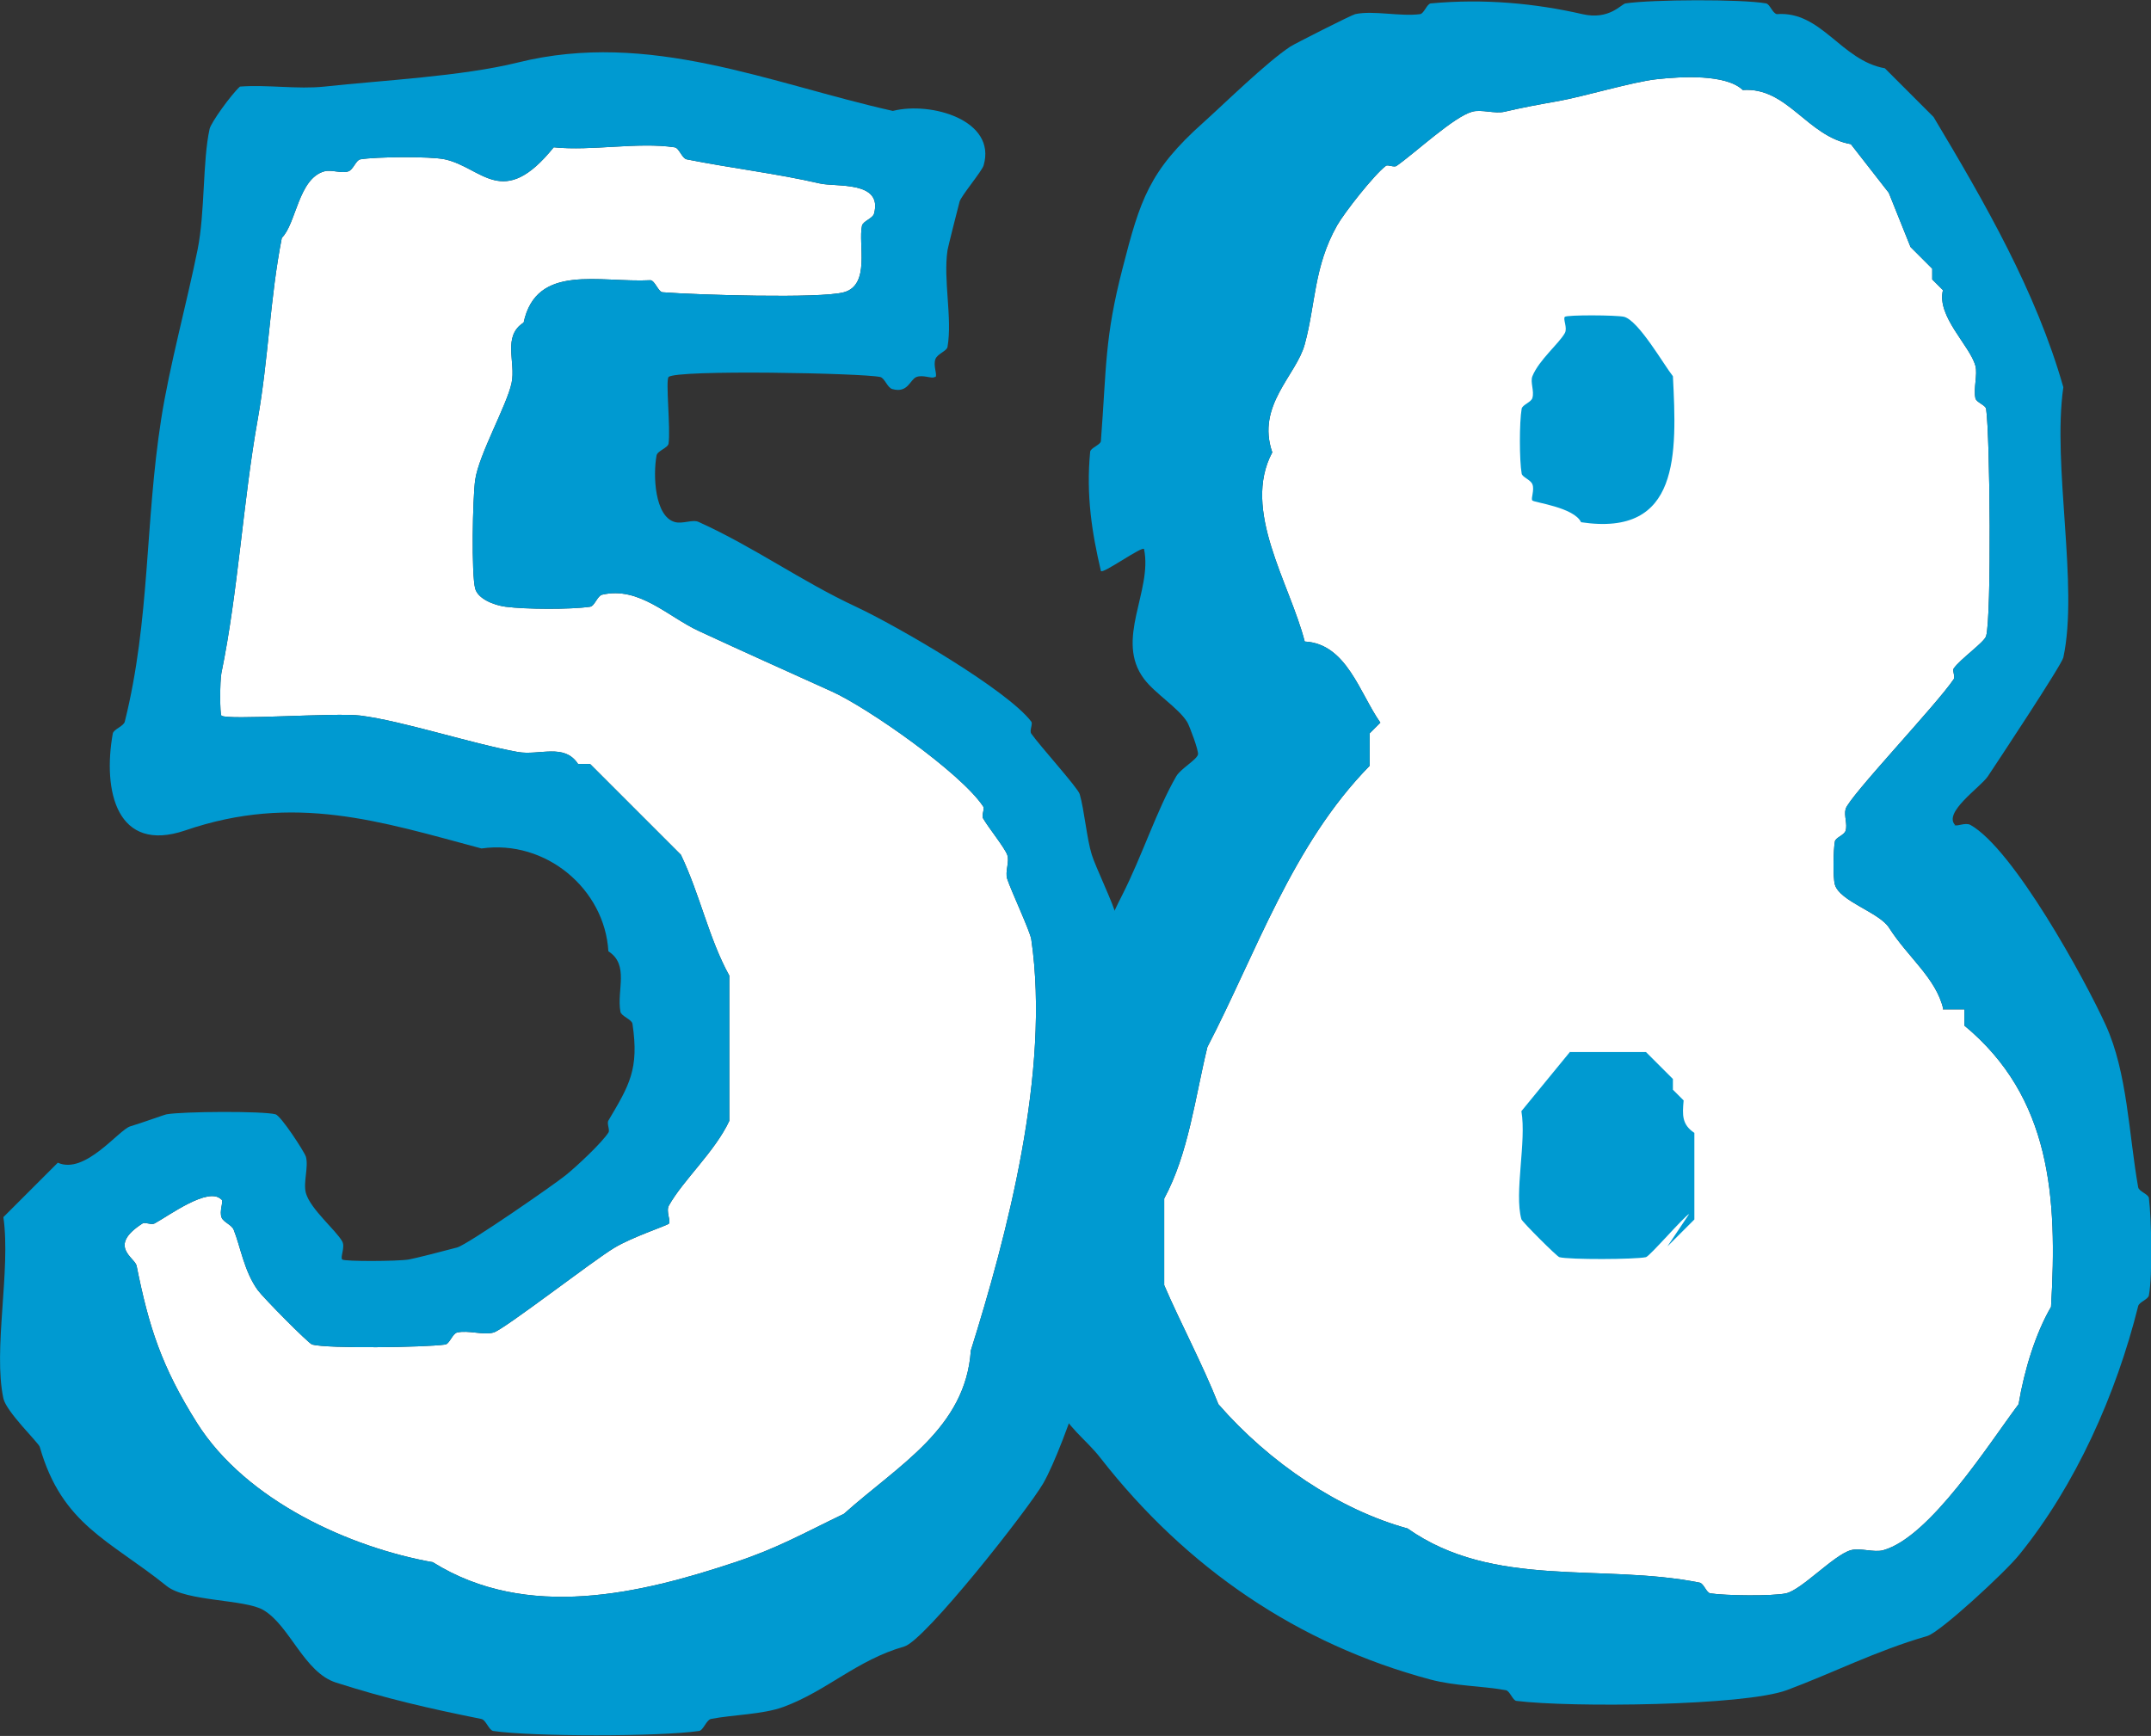
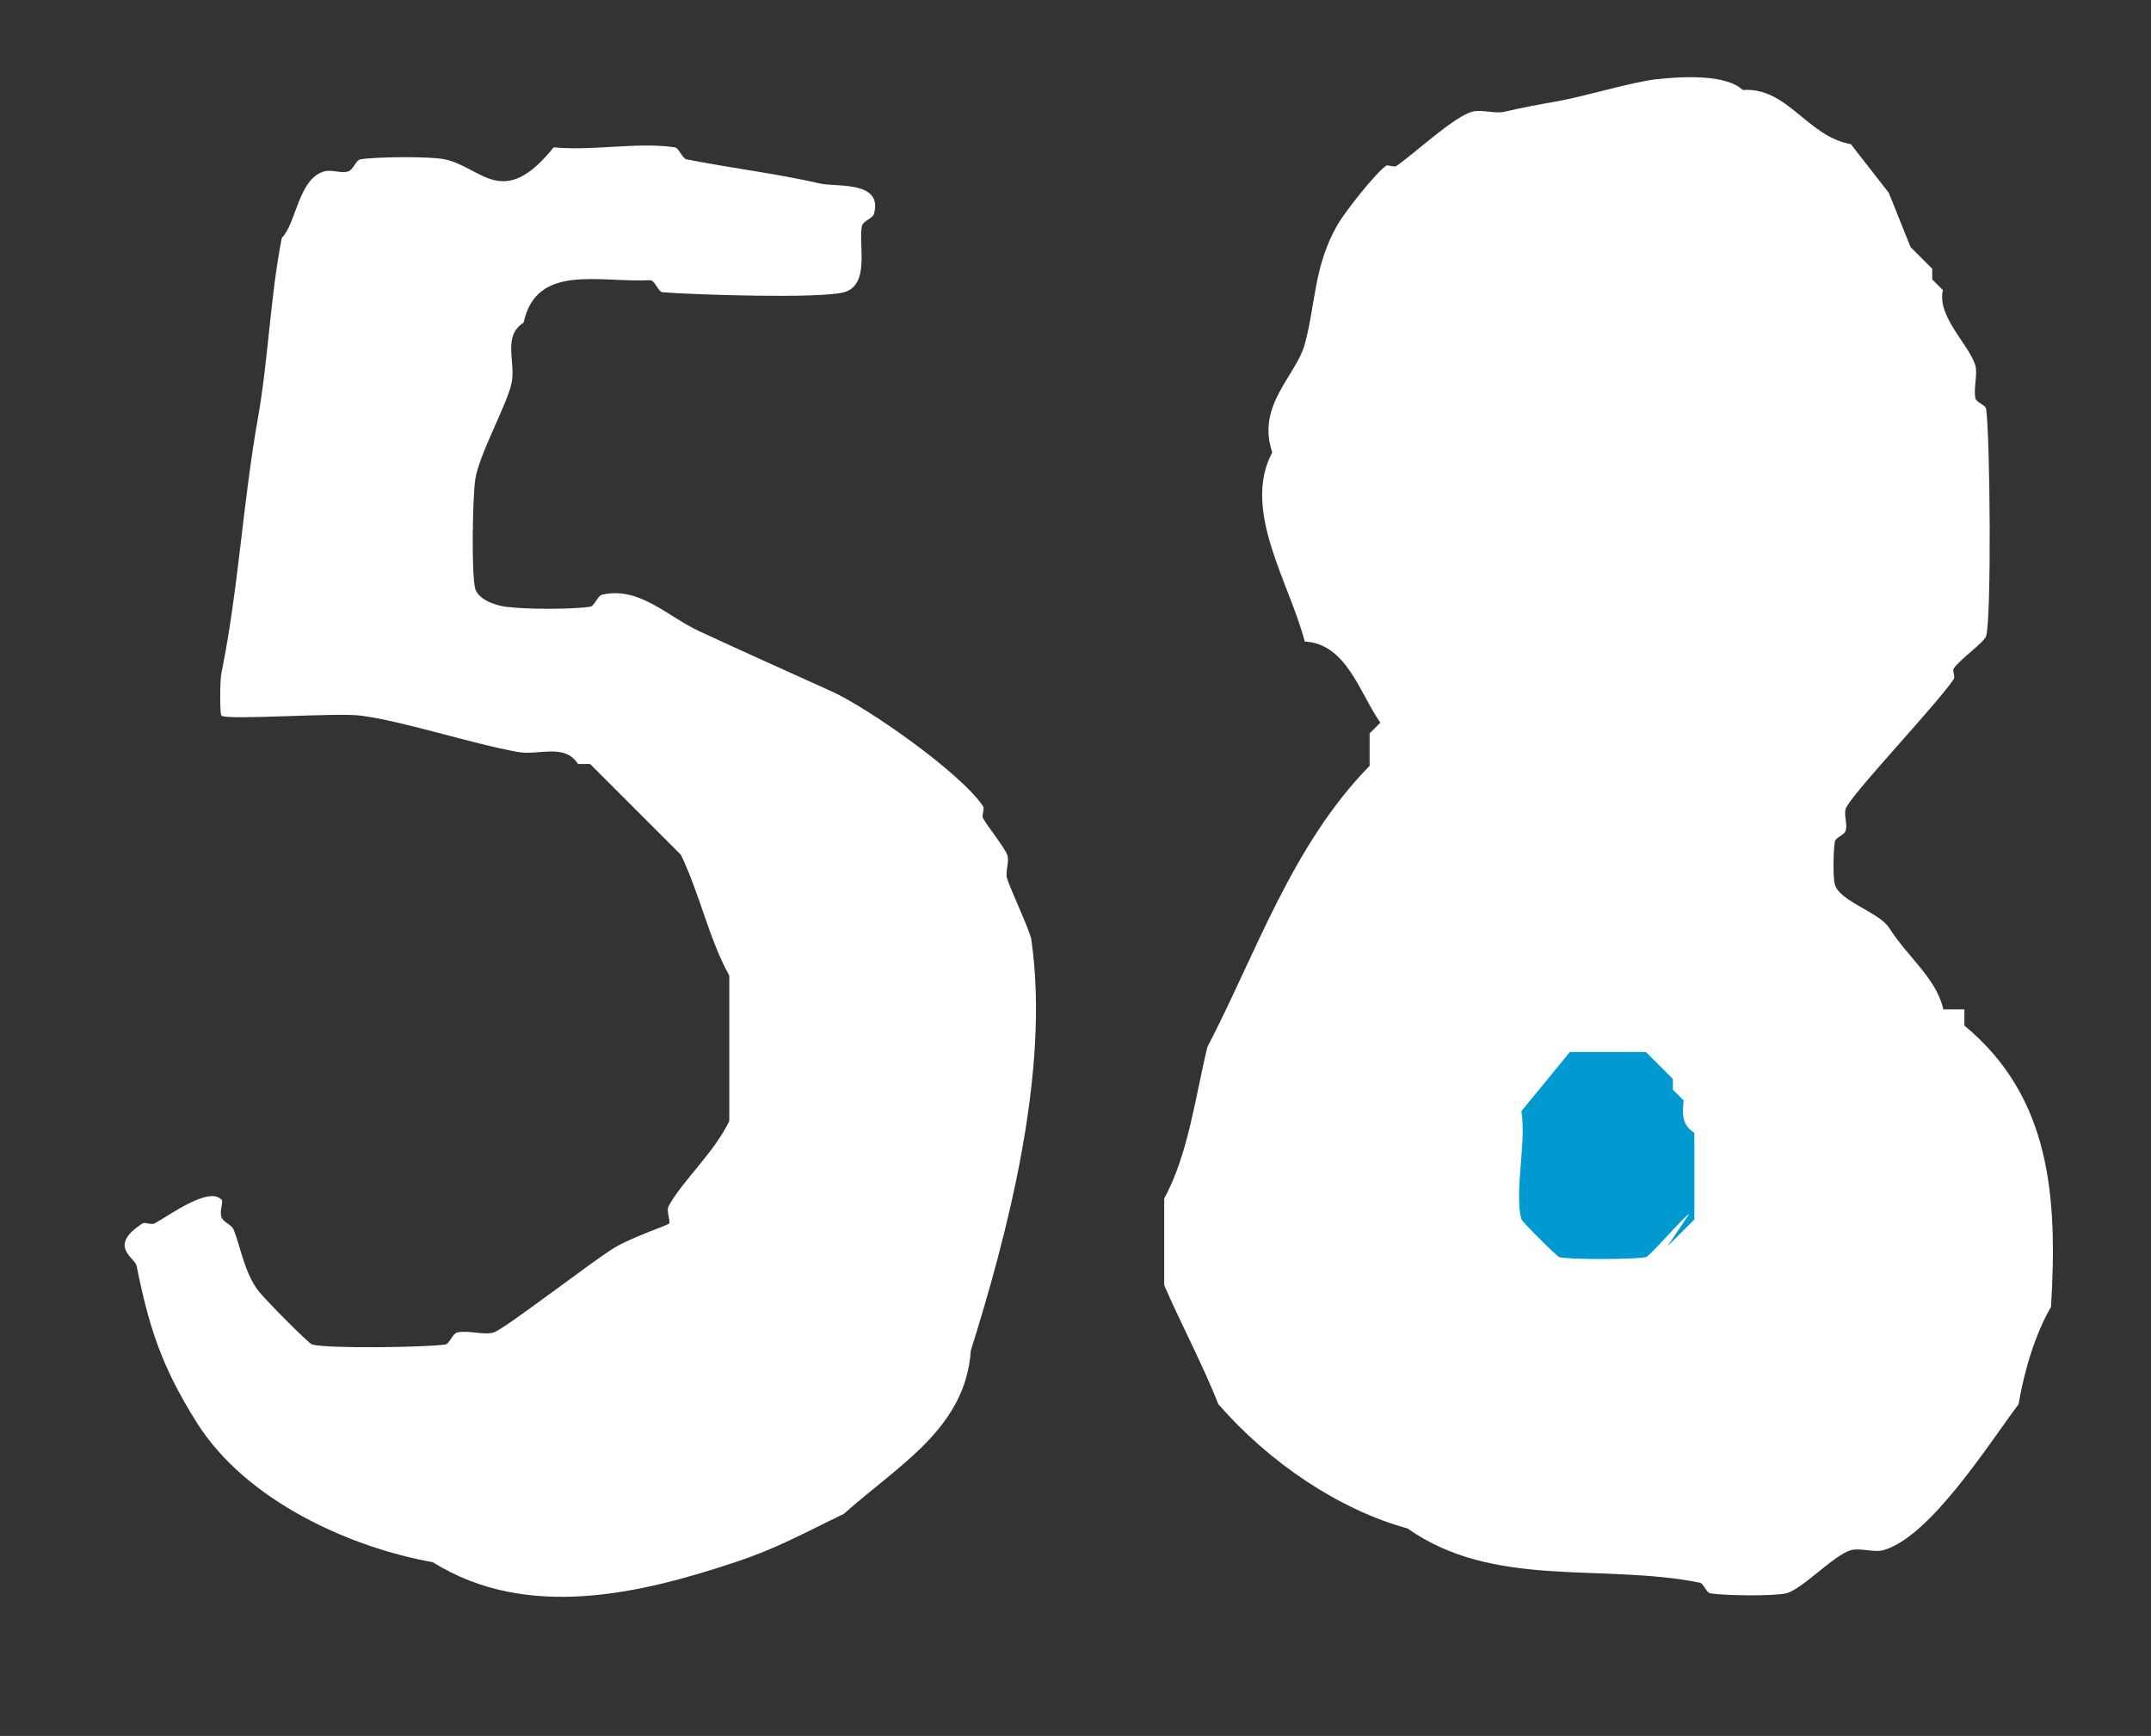
<svg xmlns="http://www.w3.org/2000/svg" id="_レイヤー_2" data-name="レイヤー 2" viewBox="0 0 82.2 66.35">
  <rect x="0" y="0" width="82.2" height="66.35" fill="#333333" stroke="none" />
  <defs>
    <style>
      .cls-1 {
        fill: #009ad1;
      }

      .cls-2 {
        fill: #fff;
      }
    </style>
  </defs>
  <g id="_レイヤー_7" data-name="レイヤー 7">
    <g>
      <g>
        <path class="cls-2" d="M8.45,45.84c-.49-.49-1.99.62-2.54.92-.13.07-.36-.06-.46,0-1.36.87-.29,1.31-.23,1.62.47,2.34.95,3.85,2.31,6.01,1.89,2.99,5.87,4.76,9.01,5.32,3.6,2.25,7.95,1.2,11.55,0,1.61-.53,2.6-1.1,4.16-1.85,2.09-1.87,4.65-3.27,4.85-6.24,1.36-4.34,3.05-10.65,2.31-15.72-.05-.32-.77-1.85-.92-2.31-.09-.28.1-.66,0-.92-.11-.29-.72-1.04-.92-1.39-.07-.12.07-.36,0-.46-.86-1.29-4.41-3.77-5.78-4.39-1.68-.76-3.4-1.53-5.08-2.31-1.19-.55-2.28-1.72-3.7-1.39-.18.04-.29.44-.46.46-.76.11-2.46.1-3.23,0-.45-.06-1.05-.3-1.16-.69-.15-.55-.1-3.46,0-4.16.14-.97,1.21-2.85,1.39-3.7.17-.8-.36-1.79.46-2.31.49-2.28,2.89-1.52,4.85-1.62.17.02.3.45.46.46,1.28.1,6.01.25,6.93,0,1.02-.28.54-1.84.69-2.54.04-.18.41-.28.46-.46.35-1.28-1.47-1.01-2.08-1.16-1.65-.38-3.37-.58-5.08-.92-.18-.04-.29-.44-.46-.46-1.41-.21-3.16.15-4.62,0-1.95,2.42-2.73.77-4.16.46-.55-.12-2.65-.1-3.23,0-.17.03-.27.4-.46.46-.27.09-.64-.08-.92,0-.99.28-1.07,2-1.62,2.54-.45,2.29-.51,4.62-.92,6.93-.56,3.13-.75,6.6-1.39,9.71-.06.31-.06,1.56,0,1.62.19.19,4.37-.12,5.31,0,1.6.2,4.24,1.07,6.01,1.39.83.15,1.78-.35,2.31.46h.46l3.47,3.47c.73,1.52,1.07,3.21,1.85,4.62v5.55c-.55,1.18-1.77,2.27-2.31,3.24-.12.22.09.61,0,.69s-1.4.51-2.08.92c-.82.49-4.22,3.13-4.62,3.24s-.97-.1-1.39,0c-.18.04-.29.44-.46.46-.78.11-4.49.16-5.08,0-.14-.04-1.86-1.78-2.08-2.08-.52-.72-.66-1.66-.92-2.31-.08-.19-.38-.28-.46-.46-.1-.25.08-.61,0-.69Z" />
-         <path class="cls-1" d="M35.71,14.41c-.08.08-.44-.1-.69,0s-.32.63-.92.46c-.19-.05-.29-.42-.46-.46-.65-.15-7.8-.29-8.09,0-.12.12.08,1.96,0,2.54-.02.17-.43.28-.46.46-.14.76-.07,2.32.69,2.54.3.09.69-.11.92,0,2.12.96,3.91,2.26,6.01,3.24,1.58.74,5.77,3.17,6.7,4.39.07.09-.08.35,0,.46.33.47,1.77,2.06,1.85,2.31.18.62.27,1.7.46,2.31.13.44.88,2,.92,2.31.28,1.94.19,6.73,0,8.78-.18,1.97-.97,2.92-.46,5.08.27,1.17-1.5,6.45-2.31,7.86-.57.99-4.52,6.01-5.31,6.24-1.82.52-2.96,1.7-4.62,2.31-.78.29-1.96.3-2.77.46-.18.04-.29.44-.46.46-1.51.22-6.35.22-7.86,0-.17-.03-.28-.43-.46-.46-2.04-.41-3.64-.78-5.55-1.39-1.22-.39-1.76-2.17-2.77-2.77-.7-.42-2.95-.32-3.7-.92-2.17-1.75-4-2.33-4.85-5.32-.05-.16-1.28-1.34-1.39-1.85-.4-1.87.29-4.9,0-6.93l2.08-2.08c1.04.47,2.33-1.26,2.77-1.39.47-.14,1.31-.45,1.39-.46.61-.11,3.67-.13,4.16,0,.21.06,1.1,1.43,1.16,1.62.11.39-.11.99,0,1.39.17.61,1.15,1.42,1.39,1.85.12.22-.09.61,0,.69s2.12.07,2.54,0c.15-.02,1.45-.35,1.85-.46s3.72-2.41,4.16-2.77c.43-.35,1.35-1.21,1.62-1.62.07-.1-.07-.34,0-.46.8-1.35,1.18-1.96.92-3.7-.03-.17-.43-.29-.46-.46-.15-.82.35-1.79-.46-2.31-.14-2.38-2.39-4.28-4.85-3.93-3.85-1.03-7.15-2.12-11.32-.69-2.62.89-3.16-1.51-2.77-3.7.03-.17.42-.28.46-.46.97-3.89.77-7.6,1.39-11.56.31-2,.98-4.44,1.39-6.47.29-1.43.19-3.4.46-4.62.05-.24.82-1.31,1.16-1.62,1.05-.08,2.2.11,3.23,0,2.21-.24,5.25-.39,7.39-.92,5.03-1.25,9.64.8,14.33,1.85,1.47-.37,3.97.36,3.47,2.08-.06.22-.87,1.18-.92,1.39-.1.38-.44,1.73-.46,1.85-.17,1.14.19,2.6,0,3.7-.03.16-.38.26-.46.46-.1.25.08.61,0,.69ZM8.45,45.84c-.49-.49-1.99.62-2.54.92-.13.07-.36-.06-.46,0-1.36.87-.29,1.31-.23,1.62.47,2.34.95,3.85,2.31,6.01,1.89,2.99,5.87,4.76,9.01,5.32,3.6,2.25,7.95,1.2,11.55,0,1.61-.53,2.6-1.1,4.16-1.85,2.09-1.87,4.65-3.27,4.85-6.24,1.36-4.34,3.05-10.65,2.31-15.72-.05-.32-.77-1.85-.92-2.31-.09-.28.1-.66,0-.92-.11-.29-.72-1.04-.92-1.39-.07-.12.07-.36,0-.46-.86-1.29-4.41-3.77-5.78-4.39-1.68-.76-3.4-1.53-5.08-2.31-1.19-.55-2.28-1.72-3.7-1.39-.18.04-.29.44-.46.46-.76.11-2.46.1-3.23,0-.45-.06-1.05-.3-1.16-.69-.15-.55-.1-3.46,0-4.16.14-.97,1.21-2.85,1.39-3.7.17-.8-.36-1.79.46-2.31.49-2.28,2.89-1.52,4.85-1.62.17.02.3.45.46.46,1.28.1,6.01.25,6.93,0,1.02-.28.54-1.84.69-2.54.04-.18.41-.28.46-.46.35-1.28-1.47-1.01-2.08-1.16-1.65-.38-3.37-.58-5.08-.92-.18-.04-.29-.44-.46-.46-1.41-.21-3.16.15-4.62,0-1.95,2.42-2.73.77-4.16.46-.55-.12-2.65-.1-3.23,0-.17.03-.27.4-.46.46-.27.09-.64-.08-.92,0-.99.28-1.07,2-1.62,2.54-.45,2.29-.51,4.62-.92,6.93-.56,3.13-.75,6.6-1.39,9.71-.06.31-.06,1.56,0,1.62.19.19,4.37-.12,5.31,0,1.6.2,4.24,1.07,6.01,1.39.83.15,1.78-.35,2.31.46h.46l3.47,3.47c.73,1.52,1.07,3.21,1.85,4.62v5.55c-.55,1.18-1.77,2.27-2.31,3.24-.12.22.09.61,0,.69s-1.4.51-2.08.92c-.82.49-4.22,3.13-4.62,3.24s-.97-.1-1.39,0c-.18.04-.29.44-.46.46-.78.11-4.49.16-5.08,0-.14-.04-1.86-1.78-2.08-2.08-.52-.72-.66-1.66-.92-2.31-.08-.19-.38-.28-.46-.46-.1-.25.08-.61,0-.69Z" />
      </g>
      <g>
        <path class="cls-2" d="M74.26,38.56c-.27-1.17-1.35-1.97-2.07-3.1-.37-.59-1.89-1.01-2.07-1.65-.08-.28-.06-1.32,0-1.65.03-.15.36-.24.41-.41.08-.25-.07-.57,0-.83.14-.48,3.48-3.99,4.13-4.96.07-.1-.06-.32,0-.41.26-.37,1.17-1,1.24-1.24.21-.76.15-7.63,0-8.68-.02-.15-.38-.25-.41-.41-.08-.38.09-.9,0-1.24-.21-.77-1.49-1.89-1.24-2.89l-.41-.41v-.41l-.83-.83-.83-2.07-1.45-1.86c-1.68-.3-2.42-2.19-4.13-2.07-.64-.61-2.32-.52-3.31-.41-.9.1-2.77.66-3.72.83-.84.15-1.34.24-2.07.41-.37.09-.89-.1-1.24,0-.7.19-2.15,1.55-2.89,2.07-.1.07-.33-.06-.41,0-.45.34-1.58,1.78-1.86,2.27-.9,1.59-.82,3.02-1.24,4.55-.32,1.19-1.86,2.33-1.24,4.13-1.18,2.21.66,4.98,1.24,7.23,1.6.08,2.1,1.98,2.89,3.1l-.41.41v1.24c-2.96,3.02-4.34,7.17-6.2,10.75-.47,1.93-.72,4.07-1.65,5.79v3.31c.61,1.42,1.47,3.03,2.07,4.55,1.95,2.24,4.61,4.03,7.23,4.75,3.29,2.32,7.4,1.32,11.16,2.07.16.03.26.39.41.41.59.09,2.37.11,2.89,0,.6-.13,1.83-1.47,2.48-1.65.35-.1.89.1,1.24,0,1.79-.5,4.05-4.09,5.17-5.58.22-1.31.65-2.71,1.24-3.72.25-4.19,0-8.01-3.31-10.75v-.62h-.83Z" />
        <g>
-           <path class="cls-1" d="M74.68,31.53c.08.08.42-.11.62,0,1.64.92,4.36,5.87,5.17,7.65.83,1.82.88,4.17,1.24,6.2.03.16.39.26.41.41.1.82.14,2.95,0,3.72-.03.16-.37.25-.41.41-.84,3.37-2.39,6.85-4.55,9.51-.53.66-3.02,2.96-3.51,3.1-1.97.57-3.62,1.42-5.37,2.07-1.63.6-8.24.67-10.33.41-.15-.02-.25-.39-.41-.41-.95-.17-1.91-.15-2.89-.41-5.04-1.35-9.31-4.25-12.6-8.47-.55-.71-1.31-1.2-1.65-2.07-.09-.22.08-.56,0-.83-.05-.17-.39-.26-.41-.41-.25-1.42-.19-6.73,0-8.27.02-.15.39-.25.41-.41.63-3.55.73-6.09,2.48-9.51.76-1.49,1.32-3.25,2.07-4.55.17-.29.77-.62.83-.83.04-.13-.33-1.11-.41-1.24-.33-.54-1.23-1.09-1.65-1.65-1.13-1.5.33-3.36,0-4.96-.03-.16-1.62.99-1.65.83-.34-1.45-.57-2.89-.41-4.55.01-.15.4-.27.41-.41.22-2.87.14-3.94.83-6.61.67-2.61,1.01-3.72,3.1-5.58.78-.7,2.4-2.29,3.31-2.89.15-.1,2.34-1.21,2.48-1.24.69-.15,1.71.1,2.48,0,.15-.02.26-.4.41-.41,2.04-.19,4,0,5.79.41,1.03.24,1.49-.39,1.65-.41,1-.15,4.42-.17,5.37,0,.15.03.24.37.41.41,1.71-.13,2.45,1.77,4.13,2.07l1.86,1.86c1.95,3.26,3.92,6.67,4.96,10.33-.43,2.97.59,7.6,0,10.33-.06.28-2.55,4.04-2.89,4.55-.29.42-1.72,1.38-1.24,1.86ZM74.26,38.56c-.27-1.17-1.35-1.97-2.07-3.1-.37-.59-1.89-1.01-2.07-1.65-.08-.28-.06-1.32,0-1.65.03-.15.36-.24.41-.41.08-.25-.07-.57,0-.83.14-.48,3.48-3.99,4.13-4.96.07-.1-.06-.32,0-.41.26-.37,1.17-1,1.24-1.24.21-.76.15-7.63,0-8.68-.02-.15-.38-.25-.41-.41-.08-.38.09-.9,0-1.24-.21-.77-1.49-1.89-1.24-2.89l-.41-.41v-.41l-.83-.83-.83-2.07-1.45-1.86c-1.68-.3-2.42-2.19-4.13-2.07-.64-.61-2.32-.52-3.31-.41-.9.1-2.77.66-3.72.83-.84.15-1.34.24-2.07.41-.37.09-.89-.1-1.24,0-.7.19-2.15,1.55-2.89,2.07-.1.07-.33-.06-.41,0-.45.34-1.58,1.78-1.86,2.27-.9,1.59-.82,3.02-1.24,4.55-.32,1.19-1.86,2.33-1.24,4.13-1.18,2.21.66,4.98,1.24,7.23,1.6.08,2.1,1.98,2.89,3.1l-.41.41v1.24c-2.96,3.02-4.34,7.17-6.2,10.75-.47,1.93-.72,4.07-1.65,5.79v3.31c.61,1.42,1.47,3.03,2.07,4.55,1.95,2.24,4.61,4.03,7.23,4.75,3.29,2.32,7.4,1.32,11.16,2.07.16.03.26.39.41.41.59.09,2.37.11,2.89,0,.6-.13,1.83-1.47,2.48-1.65.35-.1.89.1,1.24,0,1.79-.5,4.05-4.09,5.17-5.58.22-1.31.65-2.71,1.24-3.72.25-4.19,0-8.01-3.31-10.75v-.62h-.83Z" />
          <path class="cls-1" d="M60.01,40.21h2.89l1.03,1.03v.41l.41.41c-.05.56-.07.92.41,1.24v3.31l-1.03,1.03.83-1.24c-.18.08-1.51,1.62-1.65,1.65-.42.09-2.94.1-3.31,0-.1-.03-1.42-1.35-1.45-1.45-.28-1.01.2-2.97,0-4.13l1.86-2.27Z" />
-           <path class="cls-1" d="M58.56,19.13c-.07-.07.09-.4,0-.62-.07-.18-.39-.27-.41-.41-.09-.51-.09-1.97,0-2.48.03-.15.37-.25.41-.41.08-.27-.09-.6,0-.83.25-.62,1.01-1.24,1.24-1.65.11-.2-.08-.54,0-.62s2-.07,2.27,0c.56.16,1.51,1.83,1.86,2.27.15,2.97.28,6.15-3.51,5.58-.27-.57-1.78-.75-1.86-.83Z" />
        </g>
      </g>
    </g>
  </g>
</svg>